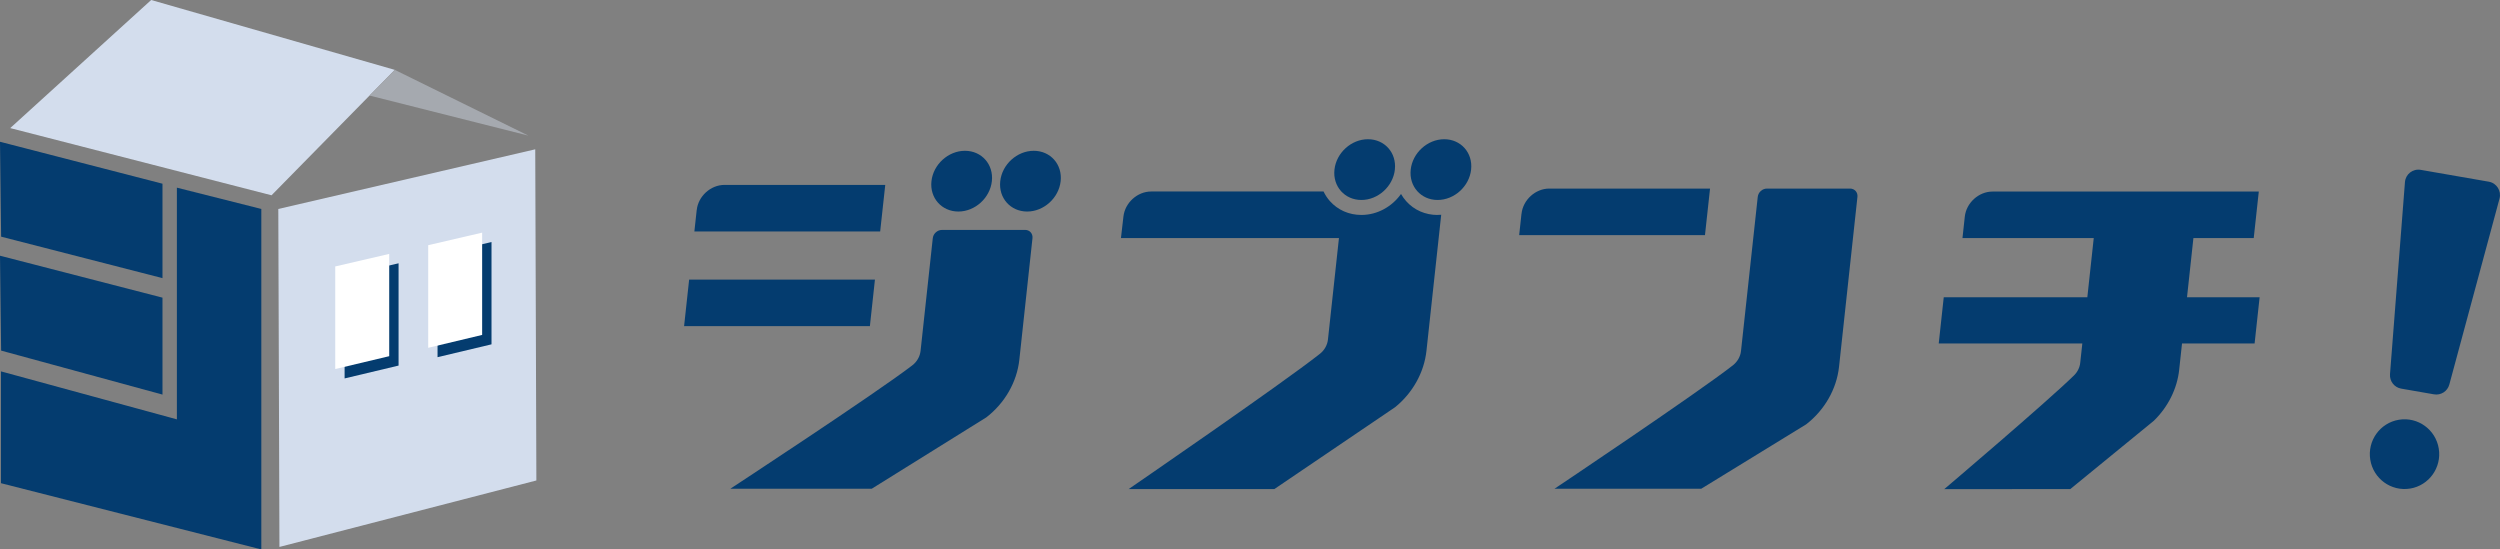
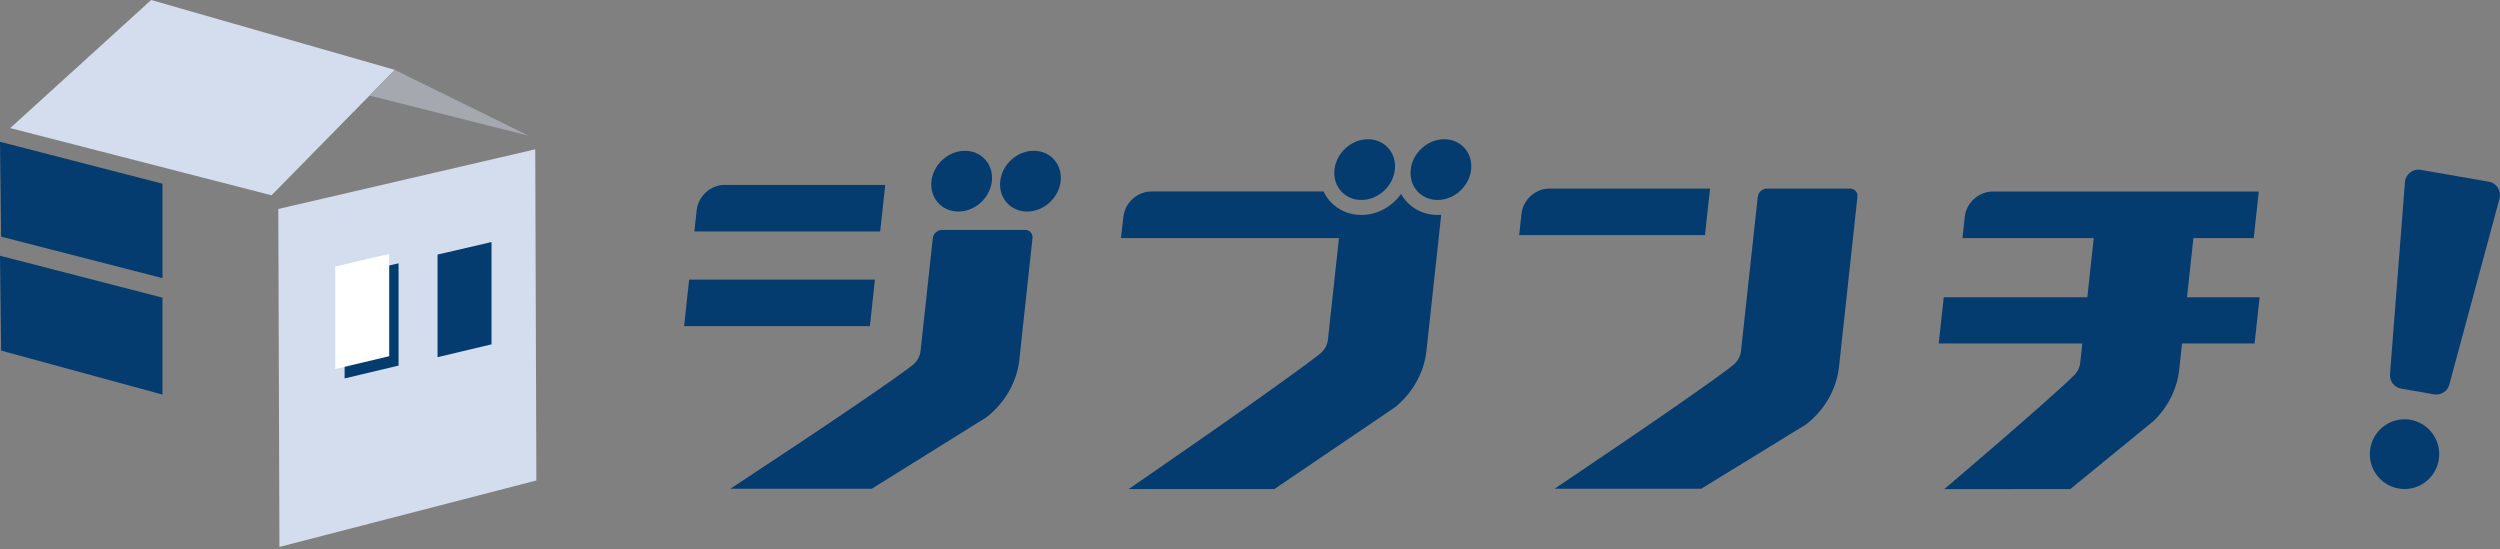
<svg xmlns="http://www.w3.org/2000/svg" fill="none" height="40" viewBox="0 0 182 40" width="182">
  <rect x="0" y="0" width="182" height="40" fill="#808080" stroke="none" />
  <clipPath id="a">
    <path d="m0 0h182v40h-182z" />
  </clipPath>
  <g clip-path="url(#a)">
    <path d="m20.261 15.213.082 24.604 18.705-4.839-.082-24.108z" fill="#d3dded" />
    <path d="m25.087 20.079v7.471l3.929-.936v-7.446z" fill="#043c6f" />
    <path d="m31.853 18.532v7.471l3.929-.936v-7.446z" fill="#043c6f" />
-     <path d="m12.877 30.53v-16.868l6.147 1.55v24.787l-18.956-4.823v-8.14z" fill="#043c6f" />
    <path d="m0 10.321.082 6.908 11.747 3.019v-6.874z" fill="#043c6f" />
    <path d="m0 18.616.082 6.908 11.747 3.202v-7.057z" fill="#043c6f" />
    <path d="m24.406 19.397v7.469l3.929-.936v-7.446z" fill="#fff" />
-     <path d="m31.174 17.849v7.471l3.926-.938v-7.446z" fill="#fff" />
    <path d="m11.005 0 17.735 5.086-8.973 9.131-19.024-4.892z" fill="#d3dded" />
    <path d="m38.469 9.875-9.729-4.789-1.838 1.87z" fill="#a5a9af" />
    <g fill="#043c6f">
      <path d="m50.72 15.293-.169 1.556h13.526l.369-3.388h-11.704c-1.007 0-1.911.82-2.02 1.831z" />
      <path d="m49.802 23.744h13.526l.367-3.388h-13.526z" />
      <path d="m110.764 15.56-.168 1.556h13.526l.369-3.388h-11.704c-1.007 0-1.911.82-2.02 1.831z" />
      <path d="m68.569 16.737h6.063c.328 0 .567.27.533.6l-.957 8.851c-.175 1.618-1.054 3.156-2.403 4.196l-8.342 5.196h-10.294s10.534-6.901 13.244-8.98c.339-.259.56-.645.604-1.051l.89-8.21c.036-.33.335-.6.663-.6z" />
      <path d="m135.222 14.329-1.341 12.379c-.176 1.614-1.05 3.145-2.392 4.184l-7.638 4.688h-10.682s10.317-6.906 12.982-8.982c.332-.261.551-.641.594-1.044l1.219-11.225c.036-.33.335-.6.663-.6h6.062c.328 0 .567.27.533.6z" />
      <path d="m164.138 25.005h-5.287l-.207 1.918c-.148 1.373-.806 2.696-1.842 3.706l-6.084 4.974-9.178.007s7.438-6.313 9.447-8.279c.255-.249.417-.577.453-.916l.153-1.41h-10.454l.365-3.363h10.453l.467-4.31h-9.556l.168-1.556c.11-1.012 1.014-1.831 2.021-1.831h19.383l-.369 3.388h-4.391l-.466 4.31h5.286l-.365 3.363z" />
      <path d="m72.208 13.189c-.132 1.22-1.225 2.211-2.439 2.211s-2.093-.989-1.959-2.211c.132-1.22 1.225-2.211 2.439-2.211 1.214 0 2.093.989 1.959 2.211z" />
      <path d="m77.216 13.189c-.132 1.22-1.225 2.211-2.439 2.211s-2.093-.989-1.959-2.211 1.225-2.211 2.439-2.211 2.093.989 1.959 2.211z" />
      <path d="m101.547 12.347c-.132 1.22-1.225 2.211-2.439 2.211-1.214 0-2.093-.989-1.959-2.211s1.225-2.211 2.439-2.211c1.214 0 2.094.989 1.958 2.211z" />
      <path d="m107.097 12.347c-.132 1.22-1.225 2.211-2.439 2.211s-2.093-.989-1.958-2.211c.132-1.22 1.225-2.211 2.439-2.211s2.093.989 1.958 2.211z" />
      <path d="m104.658 15.65c-.897 0-1.712-.357-2.291-1.007-.143-.163-.269-.337-.373-.522-.652.92-1.718 1.527-2.886 1.527-.897 0-1.713-.357-2.291-1.007-.189-.213-.342-.449-.462-.7h-12.549c-1.002 0-1.904.813-2.02 1.82l-.18 1.568h15.87l-.802 7.393c-.043.396-.255.774-.581 1.032-2.738 2.168-13.929 9.852-13.929 9.852h10.606l8.798-5.965c1.277-1.037 2.106-2.527 2.277-4.093l1.075-9.914c-.084.007-.171.011-.257.011z" />
      <path d="m175.454 35.569c1.377-.225 2.312-1.529 2.088-2.913-.223-1.384-1.521-2.324-2.898-2.099s-2.312 1.529-2.088 2.912c.223 1.384 1.521 2.324 2.898 2.099z" />
      <path d="m175.081 13.255-1.089 13.988c-.038.506.312.961.811 1.048l2.394.417c.499.087.981-.222 1.113-.712l3.656-13.539c.15-.561-.21-1.128-.779-1.229l-4.963-.863c-.569-.098-1.1.316-1.143.893z" />
    </g>
  </g>
</svg>